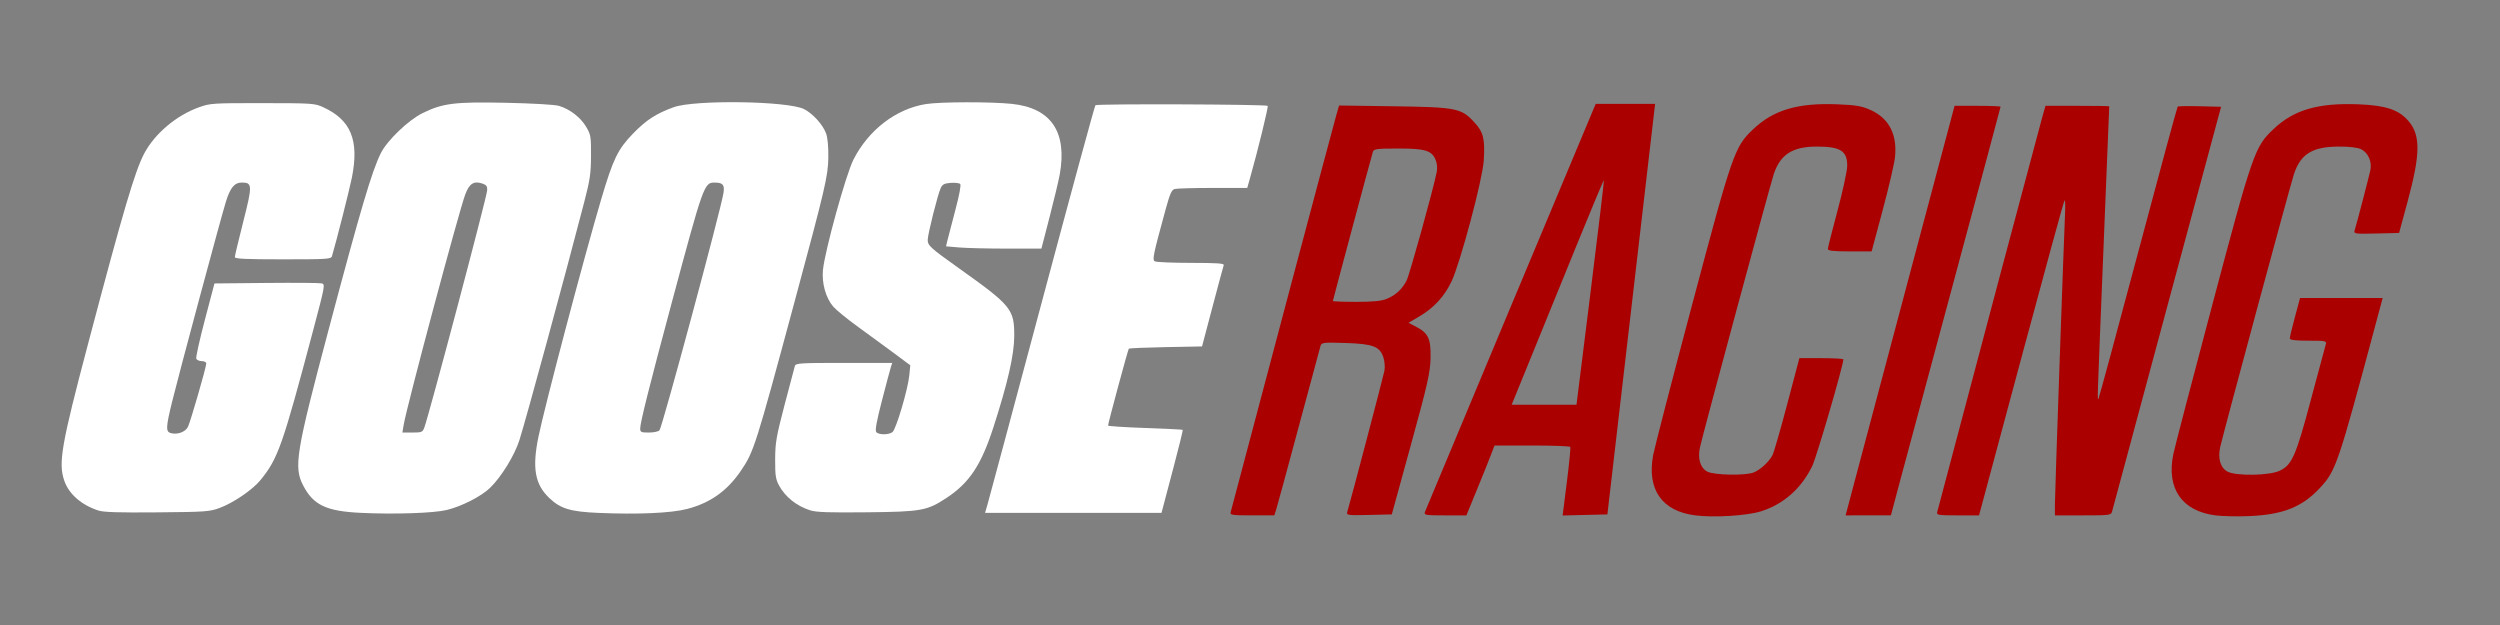
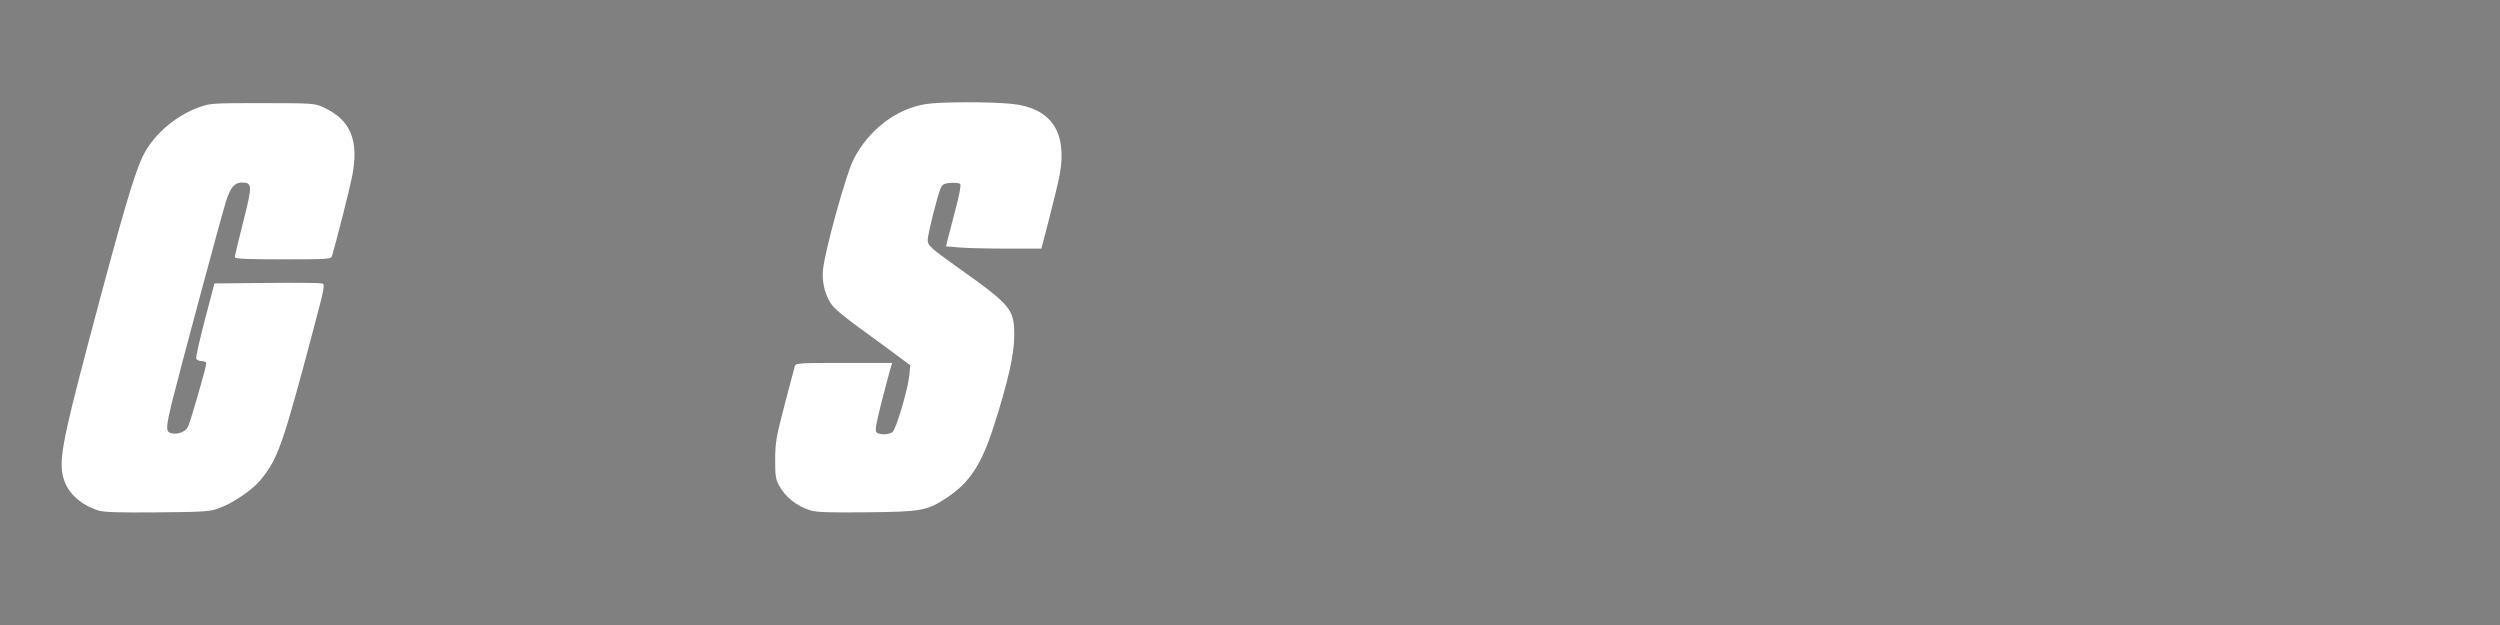
<svg xmlns="http://www.w3.org/2000/svg" xmlns:ns1="http://sodipodi.sourceforge.net/DTD/sodipodi-0.dtd" xmlns:ns2="http://www.inkscape.org/namespaces/inkscape" version="1.1" id="svg52" width="1717.333" height="429.333" viewBox="0 0 1717.333 429.333" ns1:docname="goose.svg" ns2:version="0.92.4 (5da689c313, 2019-01-14)">
  <rect x="0" y="0" width="1717.333" height="429.333" fill="#808080" stroke="none" />
  <defs id="defs56" />
  <ns1:namedview pagecolor="#ffffff" bordercolor="#666666" borderopacity="1" objecttolerance="10" gridtolerance="10" guidetolerance="10" ns2:pageopacity="0" ns2:pageshadow="2" ns2:window-width="1105" ns2:window-height="719" id="namedview54" showgrid="false" ns2:zoom="0.57644577" ns2:cx="369.75764" ns2:cy="216.9068" ns2:window-x="589" ns2:window-y="78" ns2:window-maximized="0" ns2:current-layer="svg52" />
-   <path style="fill:#aa0000;stroke-width:1.333" d="m 1164.651,354.047 c -22.979,-2.883 -33.364,-17.622 -29.075,-41.27 0.851,-4.695 12.892,-51.184 26.757,-103.31 27.893,-104.866 29.201,-108.622 42.048,-120.772 13.982,-13.224 30.767,-18.159 57.952,-17.039 12.86,0.53 16.725,1.208 22.845,4.01 12.493,5.719 18.165,16.767 16.559,32.253 -0.45,4.341 -4.246,20.691 -8.436,36.333 l -7.618,28.441 h -15.046 c -11.154,0 -15.042,-0.431 -15.033,-1.667 0.01,-0.917 3.001,-12.767 6.654,-26.333 3.653,-13.567 6.647,-27.474 6.654,-30.905 0.021,-10.109 -4.719,-13.095 -20.784,-13.095 -16.885,0 -25.287,5.423 -29.765,19.213 -2.737,8.427 -48.293,177.077 -50.564,187.188 -1.778,7.917 0.175,14.371 5.122,16.929 4.597,2.377 25.8,2.769 31.584,0.584 4.505,-1.702 10.669,-7.324 13.063,-11.915 0.956,-1.833 5.505,-17.583 10.107,-35 l 8.369,-31.667 h 15.107 c 8.309,0 15.107,0.381 15.107,0.847 0,4.066 -18.256,66.704 -21.3,73.082 -7.388,15.481 -19.885,26.525 -35.455,31.334 -9.676,2.989 -32.047,4.364 -44.852,2.757 z m 357.333,0.004 c -23.18,-2.92 -33.916,-18.466 -29.065,-42.084 0.897,-4.367 12.954,-50.541 26.793,-102.607 27.844,-104.757 29.151,-108.512 42.001,-120.665 14.068,-13.305 30.668,-18.14 58.498,-17.038 18.493,0.732 27.39,3.659 34,11.187 8.659,9.862 8.562,22.716 -0.417,55.849 l -5.782,21.333 -15.647,0.377 c -14.486,0.349 -15.594,0.2 -14.925,-2 1.634,-5.38 9.988,-37.368 10.828,-41.465 1.193,-5.812 -1.399,-11.861 -6.131,-14.308 -2.422,-1.252 -7.79,-1.937 -15.188,-1.937 -18.494,0 -26.638,5.006 -31.252,19.213 -2.737,8.427 -48.293,177.077 -50.564,187.188 -1.778,7.917 0.175,14.371 5.122,16.929 5.909,3.055 28.35,2.695 35.543,-0.571 8.606,-3.908 11.315,-10.061 21.777,-49.455 5.137,-19.342 9.682,-36.249 10.102,-37.57 0.698,-2.199 -0.313,-2.402 -11.994,-2.402 -8.831,0 -12.757,-0.479 -12.757,-1.556 0,-0.856 1.585,-7.456 3.523,-14.667 l 3.523,-13.111 h 28.377 28.377 l -4.375,16.333 c -26.427,98.65 -27.69,102.362 -38.927,114.375 -12.049,12.881 -25.11,18.081 -48.026,19.12 -7.96,0.361 -18.496,0.149 -23.413,-0.47 z m -676.56,-2.358 c 0.374,-1.283 3.755,-14.033 7.514,-28.333 12.012,-45.696 62.76,-236.4 64.871,-243.774 l 2.034,-7.107 37.541,0.531 c 43.153,0.611 46.402,1.256 55.379,10.995 6.306,6.841 7.416,11.384 6.463,26.433 -0.817,12.896 -16.085,70.1 -22.124,82.89 -4.793,10.153 -12.049,18.075 -21.864,23.874 l -7.687,4.541 4.945,2.566 c 8.685,4.507 10.463,8.256 10.194,21.49 -0.205,10.103 -1.897,17.608 -13.429,59.559 l -13.194,48 -15.675,0.377 c -14.519,0.349 -15.62,0.201 -14.932,-2 1.892,-6.053 24.819,-93.133 25.558,-97.077 0.46,-2.453 0.127,-6.609 -0.74,-9.236 -2.46,-7.455 -7.169,-9.219 -26.222,-9.82 -14.858,-0.469 -16.262,-0.307 -16.935,1.956 -0.404,1.357 -7.094,26.167 -14.868,55.133 -7.774,28.967 -14.75,54.617 -15.502,57 l -1.367,4.333 h -15.32 c -13.96,0 -15.259,-0.207 -14.64,-2.333 z m 107.192,-146.397 c 6.207,-2.594 10.56,-6.619 13.626,-12.603 2.038,-3.978 17.931,-61.164 20.682,-74.421 0.542,-2.613 0.244,-6.047 -0.729,-8.396 -2.697,-6.512 -7.09,-7.849 -25.782,-7.849 -14.69,0 -16.727,0.274 -17.356,2.333 -1.319,4.318 -27.467,101.804 -27.467,102.405 0,0.327 7.219,0.595 16.043,0.595 11.464,0 17.453,-0.589 20.982,-2.064 z m 26.209,146.397 C 979.293,350.41 1005.88,286.81 1037.905,210.36 l 58.228,-139 h 20.407 20.407 l -0.817,7 c -0.449,3.85 -7.825,67.3 -16.391,141 l -15.574,134 -15.374,0.373 -15.374,0.374 2.911,-23.04 c 1.601,-12.672 2.655,-23.49 2.341,-24.04 -0.314,-0.55 -12.152,-1 -26.306,-1 h -25.736 l -2.744,7.17 c -1.509,3.944 -5.858,14.744 -9.664,24 l -6.92,16.83 h -14.664 c -13.402,0 -14.591,-0.201 -13.811,-2.333 z M 1092.554,201.086 c 5.28,-42.317 9.43,-77.11 9.223,-77.317 -0.207,-0.207 -8.253,18.966 -17.879,42.607 -9.627,23.641 -23.799,58.433 -31.494,77.317 l -13.99,34.333 h 22.27 22.27 z m 180.289,133.941 c 2.766,-10.45 19.608,-73.75 37.427,-140.667 l 32.397,-121.667 h 15.795 c 8.687,0 15.795,0.285 15.795,0.633 0,0.348 -13.549,50.898 -30.109,112.333 -16.56,61.435 -33.51,124.446 -37.667,140.023 l -7.557,28.323 -15.555,0.011 -15.555,0.011 5.03,-19 z m 57.913,16.667 c 0.374,-1.283 3.755,-14.033 7.514,-28.333 11.899,-45.265 62.75,-236.365 64.839,-243.667 l 2.003,-7 h 21.905 c 12.048,0 21.902,0.15 21.899,0.333 0,0.183 -1.799,44.433 -3.989,98.333 -4.418,108.731 -4.24,103.347 -3.388,102.494 0.339,-0.339 12.564,-45.464 27.165,-100.276 14.601,-54.812 26.844,-99.955 27.206,-100.317 0.362,-0.362 7.223,-0.488 15.246,-0.28 l 14.588,0.379 -37.016,137.333 c -20.359,75.533 -37.355,138.683 -37.77,140.333 -0.739,2.938 -1.152,3 -20.062,3 h -19.308 v -7.521 c 0,-6.719 5.996,-178.455 7.01,-200.788 0.224,-4.937 0.031,-8.537 -0.43,-8 -0.461,0.537 -13.328,47.476 -28.593,104.309 -15.266,56.833 -28.286,105.283 -28.934,107.667 l -1.178,4.333 h -14.694 c -13.364,0 -14.632,-0.211 -14.014,-2.333 z" id="path62" ns2:connector-curvature="0" ns1:nodetypes="scccsccscscscscccccccsscssccscssscccccsccccccssccccccsccccccssscccccscsccccccccscccccscssccsccccccccccsccccscsccccccscscsscsccccccsccscsccsscccscscccccsc" />
-   <path style="fill:#ffffff;stroke-width:1.227" d="m 410.948,352.318 c -19.156,-0.835 -25.883,-2.873 -33.577,-10.17 -9.922,-9.411 -11.907,-20.58 -7.489,-42.122 4.362,-21.269 31.248,-123.061 42.983,-162.741 8.333,-28.177 11.476,-34.681 22.009,-45.543 9.018,-9.3 15.842,-13.731 27.849,-18.082 14.465,-5.242 78.631,-4.308 89.633,1.305 6.106,3.115 13.015,10.796 15.152,16.846 1.039,2.943 1.61,9.209 1.495,16.414 -0.204,12.76 -2.1,20.86 -23.11,98.747 -27.058,100.306 -28.034,103.37 -37.187,116.74 -9.327,13.625 -20.928,21.808 -36.751,25.923 -10.965,2.852 -33.967,3.864 -61.006,2.685 z M 453.035,295.571 c 1.95,-2.35 42.031,-150.988 43.95,-162.986 0.896,-5.603 -0.388,-7.138 -5.996,-7.169 -7.288,-0.041 -7.684,1.067 -29.779,83.395 -15.095,56.242 -21.434,81.529 -21.434,85.496 0,2.562 0.556,2.824 5.983,2.824 3.343,0 6.554,-0.688 7.277,-1.559 z" id="path80" ns2:connector-curvature="0" />
-   <path style="fill:#ffffff;stroke-width:1.227" d="m 247.802,352.291 c -23.729,-1.132 -32.586,-5.347 -39.553,-18.827 -6.572,-12.714 -4.981,-22.438 17.516,-107.109 22.043,-82.96 29.695,-108.82 35.863,-121.198 4.321,-8.67 18.927,-22.681 28.596,-27.431 13.957,-6.856 22.183,-7.873 57.552,-7.115 18.155,0.389 33.329,1.272 36.163,2.104 7.412,2.176 14.917,7.949 18.702,14.388 3.199,5.443 3.398,6.628 3.34,19.894 -0.054,12.214 -0.682,16.493 -4.676,31.893 -13.176,50.796 -39.683,148.166 -44.457,163.307 -3.318,10.523 -12.43,25.364 -20.206,32.91 -6.079,5.9 -19.675,12.825 -29.958,15.261 -9.04,2.141 -35.902,3.018 -58.88,1.923 z m 43.614,-58.405 c 3.248,-8.543 42.881,-158.085 43.24,-163.154 0.186,-2.627 -0.467,-3.625 -2.962,-4.529 -6.028,-2.183 -9.256,-0.241 -12.061,7.257 -4.47,11.947 -40.257,145.835 -42.354,158.456 l -0.866,5.213 h 6.885 c 6.316,0 6.987,-0.268 8.118,-3.244 z" id="path82" ns2:connector-curvature="0" />
  <path style="fill:#ffffff;fill-opacity:1;stroke-width:1.227" d="m 67.482,350.663 c -11.5,-3.752 -20.064,-11.214 -23.254,-20.261 -4.31,-12.222 -2.189,-24.436 16.533,-95.219 24.157,-91.331 31.928,-117.644 38.316,-129.75 7.2,-13.642 22.154,-26.246 37.711,-31.785 7.646,-2.722 9.435,-2.837 43.547,-2.807 34.261,0.031 35.797,0.134 41.639,2.797 19.076,8.695 24.845,22.751 19.781,48.196 -1.632,8.199 -10.618,43.664 -13.724,54.162 -0.585,1.976 -3.268,2.147 -33.672,2.147 -25.607,0 -33.039,-0.345 -33.046,-1.533 -0.005,-0.843 2.605,-11.813 5.8,-24.376 6.364,-25.025 6.294,-26.837 -1.035,-26.837 -4.993,0 -7.902,3.503 -10.889,13.115 -3.396,10.929 -32.246,118.182 -36.884,137.121 -4.441,18.133 -4.542,20.994 -0.78,21.938 4.519,1.134 9.917,-0.912 11.613,-4.402 1.756,-3.613 12.557,-41.027 12.557,-43.497 0,-0.904 -1.361,-1.609 -3.105,-1.609 -1.708,0 -3.402,-0.775 -3.766,-1.721 -0.363,-0.947 2.3,-12.953 5.919,-26.68 l 6.58,-24.959 35.519,-0.344 c 19.536,-0.189 36.677,-0.062 38.092,0.283 2.507,0.611 2.362,1.422 -5.649,31.624 -21.259,80.143 -24.292,88.764 -36.444,103.61 -5.408,6.607 -18.536,15.55 -27.947,19.037 -6.892,2.554 -9.62,2.747 -42.933,3.039 -26.654,0.234 -36.804,-0.09 -40.48,-1.289 z" id="path84" ns2:connector-curvature="0" />
  <path style="fill:#ffffff;stroke-width:1.227" d="m 556.582,350.579 c -9.515,-3.064 -17.242,-9.261 -21.525,-17.262 -2.22,-4.147 -2.618,-6.9 -2.57,-17.787 0.05,-11.48 0.753,-15.546 6.467,-37.413 3.526,-13.493 6.702,-25.499 7.058,-26.68 0.596,-1.975 3.289,-2.147 33.768,-2.147 h 33.12 l -0.899,2.76 c -0.494,1.518 -3.251,11.86 -6.126,22.982 -3.75,14.508 -4.864,20.661 -3.94,21.773 1.654,1.993 8.503,2.004 11.142,0.018 2.462,-1.853 10.642,-29.468 11.568,-39.053 l 0.662,-6.853 -11.499,-8.548 c -6.324,-4.702 -17.361,-12.779 -24.525,-17.949 -7.164,-5.17 -14.74,-11.352 -16.834,-13.738 -5.171,-5.89 -8.067,-16.245 -7.108,-25.418 1.414,-13.531 15.775,-65.46 20.9,-75.573 10.346,-20.416 29.264,-34.929 49.802,-38.204 9.81,-1.564 44.697,-1.642 59.051,-0.131 27.007,2.842 38.142,19.31 32.864,48.602 -0.721,4.003 -3.847,17.077 -6.945,29.052 l -5.634,21.773 h -23.537 c -12.945,0 -27.685,-0.351 -32.755,-0.779 l -9.218,-0.779 0.889,-3.821 c 0.489,-2.101 2.935,-11.484 5.436,-20.85 2.808,-10.516 4.11,-17.467 3.404,-18.172 -0.628,-0.628 -3.559,-0.969 -6.513,-0.757 -4.322,0.31 -5.656,0.984 -6.831,3.452 -2.031,4.263 -8.964,31.816 -8.975,35.666 -0.011,3.925 1.666,5.453 21.457,19.546 36.079,25.691 38.04,28.097 37.986,46.601 -0.037,12.768 -4.471,32.189 -14.283,62.56 -8.336,25.803 -16.447,38.103 -31.875,48.334 -13.68,9.072 -17.249,9.729 -55.001,10.128 -26.082,0.276 -34.923,-0.027 -38.979,-1.333 z" id="path86" ns2:connector-curvature="0" />
-   <path style="fill:#ffffff;fill-opacity:1;stroke-width:1.227" d="m 678.359,346.503 c 0.938,-3.205 17.784,-65.995 37.437,-139.533 19.653,-73.539 36.159,-134.146 36.68,-134.683 1.051,-1.083 117.252,-0.656 118.341,0.435 0.594,0.595 -6.812,30.849 -12.218,49.915 l -1.826,6.44 -23.579,0.017 c -12.968,0.009 -24.766,0.335 -26.217,0.724 -2.177,0.584 -3.29,3.095 -6.378,14.397 -8.466,30.983 -9.131,34.173 -7.361,35.295 0.911,0.577 12.065,1.058 24.788,1.068 17.971,0.015 23.01,0.361 22.587,1.552 -0.3,0.843 -3.776,13.754 -7.725,28.69 l -7.18,27.157 -24.836,0.468 c -13.66,0.258 -25.114,0.747 -25.454,1.087 -0.592,0.592 -14.256,51.2 -14.256,52.8 0,0.425 11.454,1.175 25.453,1.666 13.999,0.492 25.626,1.064 25.838,1.273 0.211,0.209 -2.44,11.062 -5.891,24.119 -3.452,13.057 -6.82,25.81 -7.485,28.34 l -1.209,4.6 h -60.607 -60.607 z" id="path88" ns2:connector-curvature="0" />
</svg>